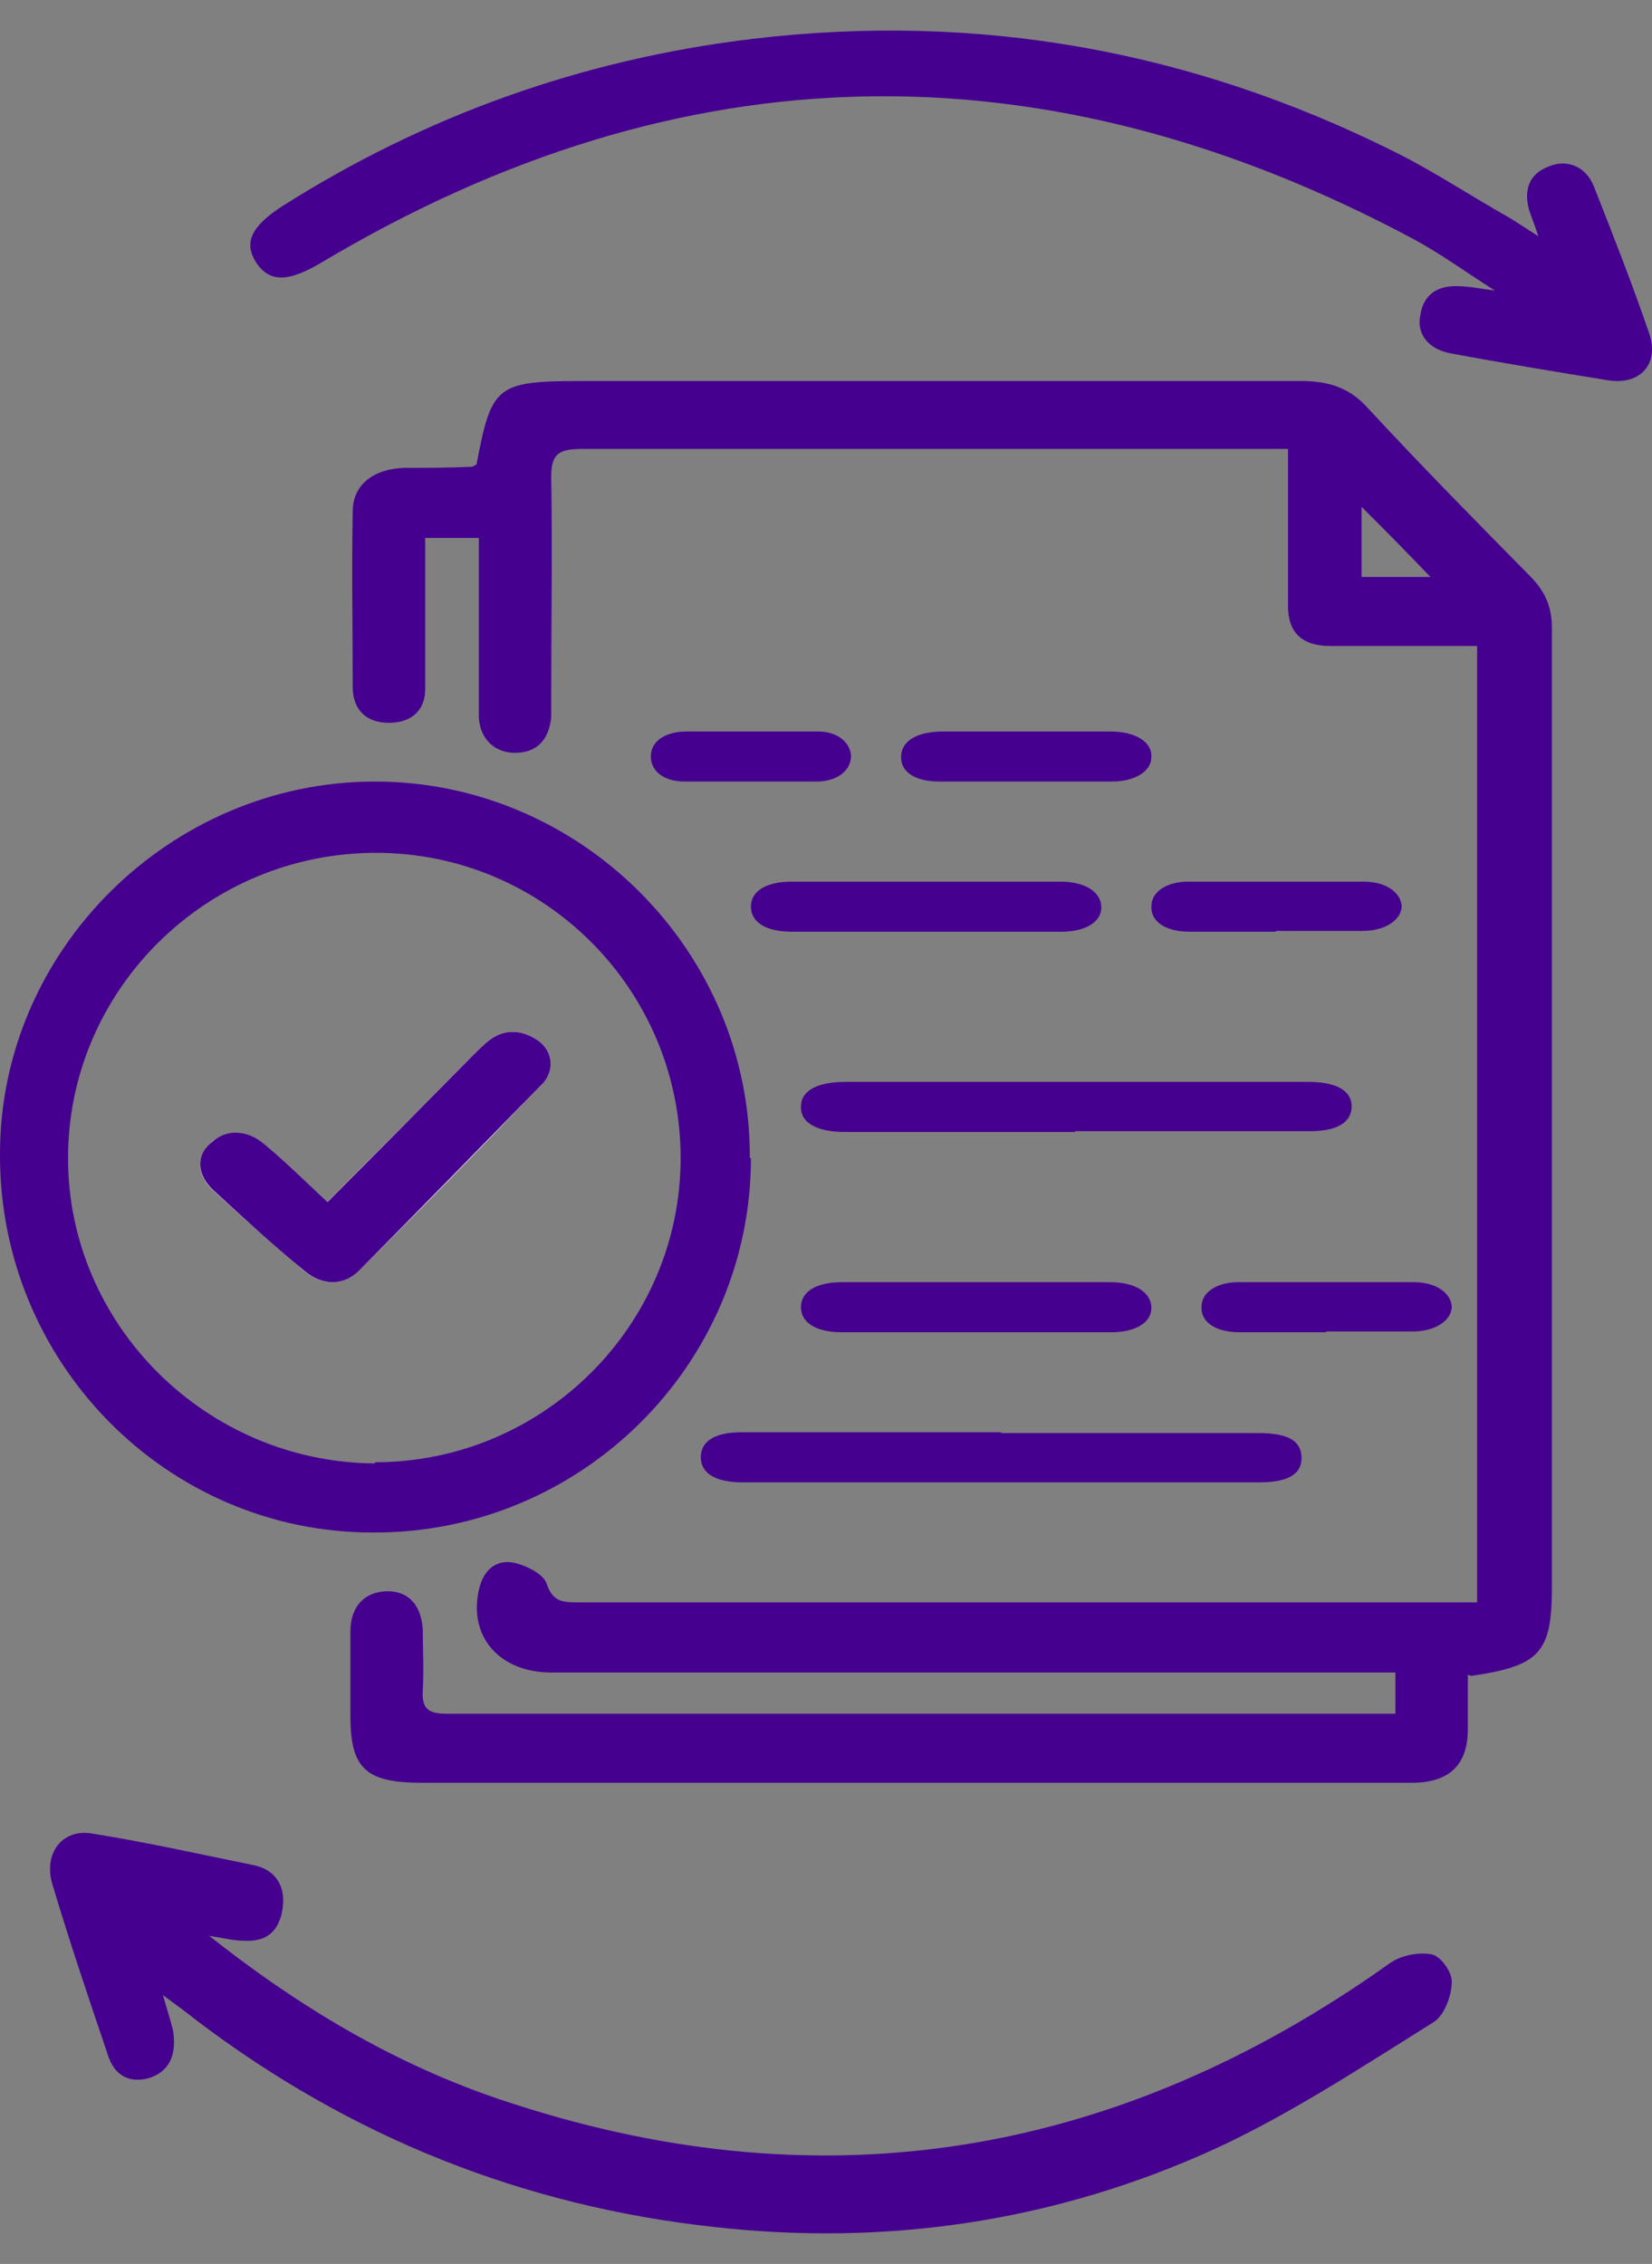
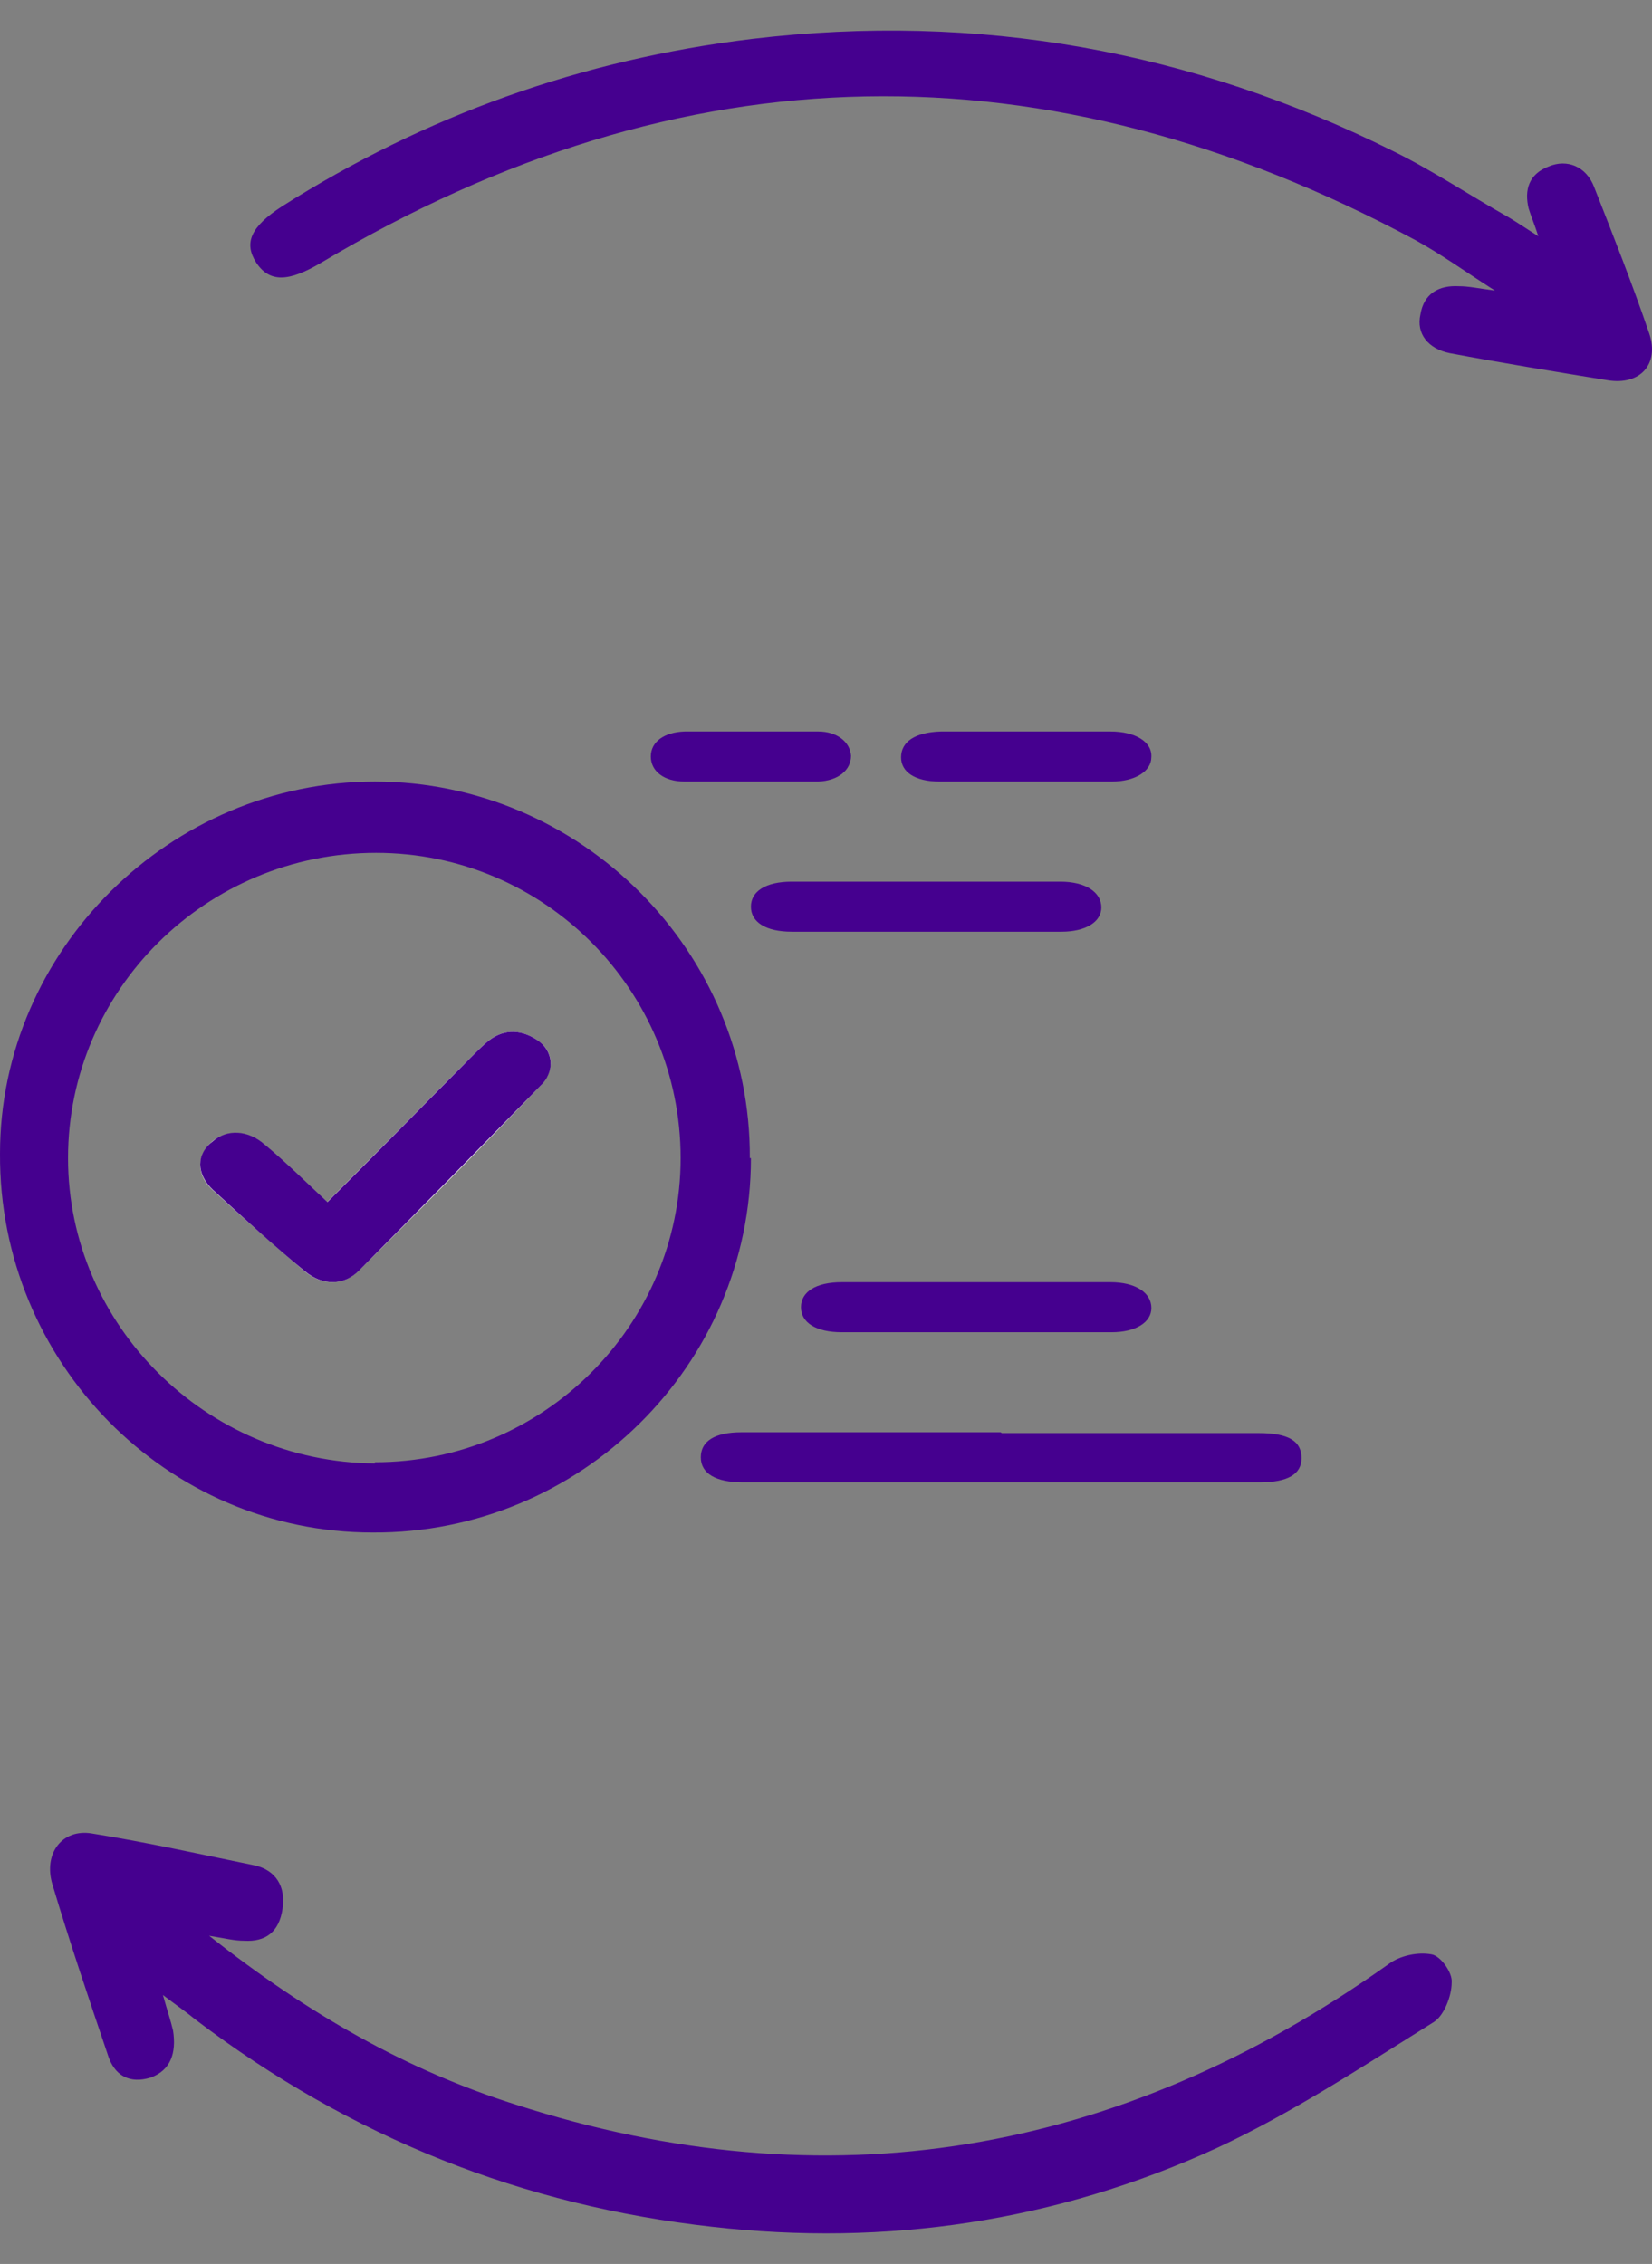
<svg xmlns="http://www.w3.org/2000/svg" width="27" height="37" viewBox="0 0 27 37" fill="none">
  <rect x="0" y="0" width="27" height="37" fill="#808080" stroke="none" />
-   <path d="M23.99 27.371C23.99 27.662 23.99 27.953 23.99 28.262C23.99 28.845 23.684 29.136 23.074 29.136C22.139 29.136 21.203 29.136 20.268 29.136C15.803 29.136 11.338 29.136 6.891 29.136C5.975 29.136 5.727 28.899 5.727 28.044C5.727 27.589 5.727 27.116 5.727 26.661C5.727 26.242 5.975 26.006 6.338 26.006C6.681 26.006 6.891 26.242 6.91 26.643C6.91 26.97 6.929 27.298 6.91 27.625C6.891 27.935 7.006 28.008 7.311 28.008C8.704 28.008 10.097 28.008 11.49 28.008C15.078 28.008 18.684 28.008 22.272 28.008H22.806V27.334C22.616 27.334 22.463 27.334 22.31 27.334C17.883 27.334 13.437 27.334 9.009 27.334C8.17 27.334 7.655 26.752 7.826 25.988C7.884 25.715 8.055 25.496 8.361 25.533C8.571 25.569 8.876 25.715 8.933 25.878C9.029 26.17 9.181 26.188 9.448 26.188C11.891 26.188 14.353 26.188 16.795 26.188C19.066 26.188 21.337 26.188 23.608 26.188C23.78 26.188 23.932 26.188 24.142 26.188V10.557C23.684 10.557 23.226 10.557 22.768 10.557C22.425 10.557 22.081 10.557 21.738 10.557C21.28 10.557 21.051 10.339 21.051 9.902C21.051 9.211 21.051 8.519 21.051 7.81C21.051 7.664 21.051 7.519 21.051 7.337C20.86 7.337 20.726 7.337 20.574 7.337C16.891 7.337 13.189 7.337 9.506 7.337C9.124 7.337 9.009 7.428 9.009 7.791C9.029 8.992 9.009 10.175 9.009 11.376C9.009 11.485 9.009 11.613 9.009 11.722C8.971 12.104 8.761 12.304 8.418 12.304C8.093 12.304 7.845 12.086 7.826 11.722C7.826 10.994 7.826 10.248 7.826 9.52C7.826 9.284 7.826 9.047 7.826 8.792H6.949C6.949 8.992 6.949 9.174 6.949 9.375C6.949 10.011 6.949 10.63 6.949 11.267C6.949 11.613 6.72 11.813 6.357 11.813C5.994 11.813 5.784 11.613 5.765 11.267C5.765 10.303 5.746 9.32 5.765 8.356C5.765 7.919 6.109 7.664 6.605 7.646C6.968 7.646 7.349 7.646 7.712 7.628C7.731 7.628 7.75 7.609 7.788 7.591C8.036 6.281 8.113 6.227 9.563 6.227C13.456 6.227 17.349 6.227 21.261 6.227C21.719 6.227 22.062 6.336 22.367 6.681C23.226 7.609 24.123 8.519 25.02 9.429C25.268 9.684 25.364 9.939 25.364 10.266C25.364 15.489 25.364 20.711 25.364 25.933C25.364 27.007 25.173 27.225 24.047 27.389L23.99 27.371ZM23.379 9.429C22.978 9.011 22.654 8.683 22.253 8.283V9.429H23.379Z" fill="#45008F" />
  <path d="M12.273 18.927C12.273 22.314 9.483 25.064 6.091 25.046C2.717 25.046 -0.018 22.26 9.06517e-05 18.855C9.06517e-05 15.523 2.79 12.773 6.127 12.773C9.501 12.773 12.273 15.559 12.255 18.927H12.273ZM6.127 23.898C8.881 23.898 11.124 21.659 11.124 18.927C11.124 16.178 8.899 13.938 6.146 13.938C3.374 13.938 1.112 16.178 1.112 18.927C1.112 21.659 3.374 23.898 6.127 23.917V23.898Z" fill="#45008F" />
  <path d="M25.15 3.884C25.076 3.654 25.021 3.531 24.984 3.407C24.911 3.107 24.984 2.843 25.316 2.719C25.611 2.595 25.924 2.719 26.053 3.054C26.366 3.849 26.679 4.643 26.956 5.455C27.121 5.949 26.808 6.302 26.274 6.214C25.408 6.073 24.542 5.931 23.695 5.772C23.345 5.702 23.142 5.455 23.216 5.137C23.271 4.802 23.511 4.66 23.842 4.678C24.008 4.678 24.155 4.713 24.432 4.749C23.934 4.431 23.547 4.149 23.124 3.919C17.1 0.689 11.15 0.777 5.255 4.29C4.721 4.608 4.407 4.625 4.186 4.29C3.984 3.972 4.094 3.707 4.61 3.372C6.95 1.889 9.51 0.972 12.292 0.636C15.995 0.195 19.476 0.83 22.774 2.472C23.419 2.79 24.026 3.196 24.653 3.549C24.8 3.637 24.929 3.725 25.15 3.866V3.884Z" fill="#45008F" />
  <path d="M3.419 31.637C5.023 32.907 6.647 33.834 8.436 34.398C13.508 36.031 18.267 35.245 22.693 32.101C22.878 31.96 23.173 31.899 23.394 31.94C23.542 31.96 23.745 32.242 23.726 32.403C23.726 32.625 23.597 32.947 23.431 33.048C22.269 33.774 21.107 34.539 19.89 35.104C17.252 36.313 14.485 36.716 11.645 36.393C8.565 36.051 5.743 34.943 3.197 33.008C3.05 32.887 2.902 32.786 2.663 32.605C2.736 32.867 2.792 33.028 2.829 33.189C2.884 33.552 2.792 33.834 2.46 33.955C2.128 34.056 1.869 33.935 1.759 33.572C1.445 32.645 1.132 31.718 0.855 30.791C0.707 30.287 1.021 29.884 1.501 29.965C2.386 30.106 3.29 30.308 4.175 30.489C4.507 30.57 4.673 30.831 4.618 31.194C4.562 31.577 4.341 31.738 3.991 31.718C3.825 31.718 3.677 31.678 3.419 31.637Z" fill="#45008F" />
  <path d="M16.372 23.421C17.772 23.421 19.172 23.421 20.572 23.421C21.062 23.421 21.272 23.553 21.272 23.831C21.272 24.094 21.045 24.226 20.59 24.226C17.772 24.226 14.954 24.226 12.137 24.226C11.699 24.226 11.454 24.081 11.454 23.817C11.454 23.553 11.682 23.408 12.119 23.408C13.537 23.408 14.954 23.408 16.355 23.408L16.372 23.421Z" fill="#45008F" />
-   <path d="M17.564 18.5C16.312 18.5 15.06 18.5 13.807 18.5C13.342 18.5 13.074 18.342 13.092 18.078C13.092 17.827 13.36 17.682 13.807 17.682C16.33 17.682 18.87 17.682 21.393 17.682C21.84 17.682 22.091 17.827 22.091 18.078C22.091 18.342 21.858 18.487 21.411 18.487C20.141 18.487 18.853 18.487 17.582 18.487L17.564 18.5Z" fill="#45008F" />
  <path d="M15.081 15.227C14.374 15.227 13.667 15.227 12.942 15.227C12.514 15.227 12.273 15.069 12.273 14.818C12.273 14.567 12.514 14.409 12.942 14.409C14.411 14.409 15.861 14.409 17.331 14.409C17.74 14.409 18 14.58 18 14.831C18 15.069 17.74 15.227 17.349 15.227C16.605 15.227 15.843 15.227 15.099 15.227H15.081Z" fill="#45008F" />
  <path d="M15.899 21.773C15.192 21.773 14.486 21.773 13.76 21.773C13.333 21.773 13.091 21.614 13.091 21.364C13.091 21.113 13.333 20.955 13.76 20.955C15.229 20.955 16.68 20.955 18.149 20.955C18.558 20.955 18.818 21.126 18.818 21.377C18.818 21.614 18.558 21.773 18.167 21.773C17.424 21.773 16.661 21.773 15.917 21.773H15.899Z" fill="#45008F" />
  <path d="M16.772 11.955C17.237 11.955 17.683 11.955 18.148 11.955C18.557 11.955 18.836 12.126 18.817 12.377C18.817 12.601 18.557 12.773 18.167 12.773C17.237 12.773 16.289 12.773 15.359 12.773C14.95 12.773 14.727 12.614 14.727 12.377C14.727 12.126 14.95 11.968 15.378 11.955C15.843 11.955 16.308 11.955 16.791 11.955H16.772Z" fill="#45008F" />
-   <path d="M20.846 15.227C20.377 15.227 19.907 15.227 19.438 15.227C19.044 15.227 18.8 15.055 18.819 14.805C18.819 14.58 19.063 14.409 19.42 14.409C20.377 14.409 21.333 14.409 22.29 14.409C22.646 14.409 22.89 14.58 22.909 14.805C22.909 15.029 22.646 15.214 22.271 15.214C21.802 15.214 21.333 15.214 20.864 15.214L20.846 15.227Z" fill="#45008F" />
-   <path d="M21.664 21.773C21.195 21.773 20.726 21.773 20.257 21.773C19.863 21.773 19.619 21.601 19.638 21.351C19.638 21.126 19.882 20.955 20.238 20.955C21.195 20.955 22.152 20.955 23.108 20.955C23.465 20.955 23.709 21.126 23.728 21.351C23.728 21.575 23.465 21.76 23.09 21.76C22.621 21.76 22.152 21.76 21.683 21.76L21.664 21.773Z" fill="#45008F" />
  <path d="M12.281 12.773C11.923 12.773 11.548 12.773 11.19 12.773C10.848 12.773 10.637 12.601 10.637 12.364C10.637 12.126 10.848 11.968 11.19 11.955C11.923 11.955 12.639 11.955 13.372 11.955C13.681 11.955 13.893 12.126 13.909 12.351C13.909 12.588 13.698 12.76 13.372 12.773C13.014 12.773 12.639 12.773 12.281 12.773Z" fill="#45008F" />
  <path d="M5.366 19.664C4.998 19.322 4.669 19.014 4.321 18.705C4.05 18.466 3.701 18.466 3.469 18.654C3.217 18.877 3.198 19.185 3.469 19.442C3.953 19.887 4.456 20.332 4.979 20.777C5.269 21.017 5.618 21.017 5.869 20.76C6.876 19.767 7.863 18.757 8.831 17.747C9.083 17.49 9.044 17.165 8.773 16.993C8.483 16.805 8.192 16.822 7.941 17.045C7.767 17.199 7.612 17.37 7.437 17.541C6.76 18.226 6.082 18.911 5.347 19.647L5.366 19.664Z" fill="white" />
  <path d="M5.351 19.647C6.086 18.911 6.763 18.226 7.439 17.541C7.613 17.37 7.768 17.199 7.942 17.045C8.193 16.822 8.484 16.805 8.774 16.993C9.044 17.165 9.083 17.507 8.832 17.747C7.845 18.757 6.859 19.767 5.873 20.76C5.622 21.017 5.274 21.017 4.984 20.777C4.462 20.349 3.978 19.904 3.476 19.442C3.205 19.185 3.205 18.859 3.476 18.654C3.708 18.448 4.056 18.466 4.326 18.705C4.675 18.996 5.003 19.322 5.371 19.664L5.351 19.647Z" fill="#45008F" />
</svg>